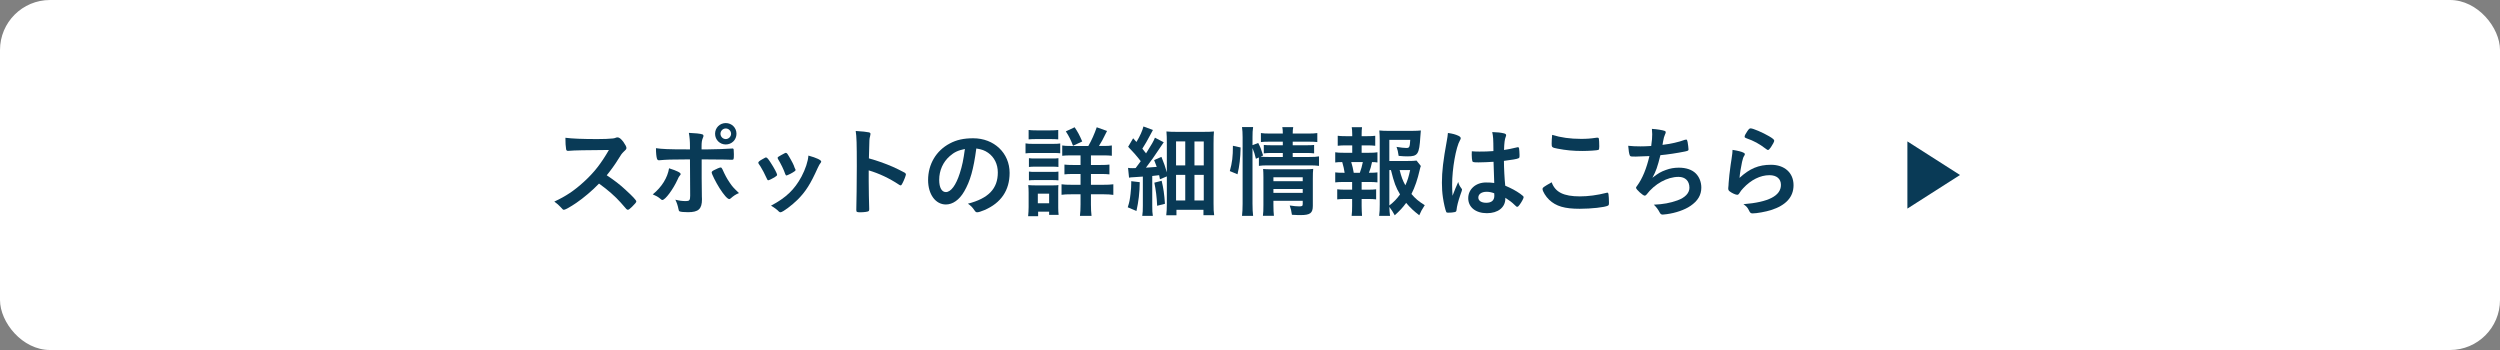
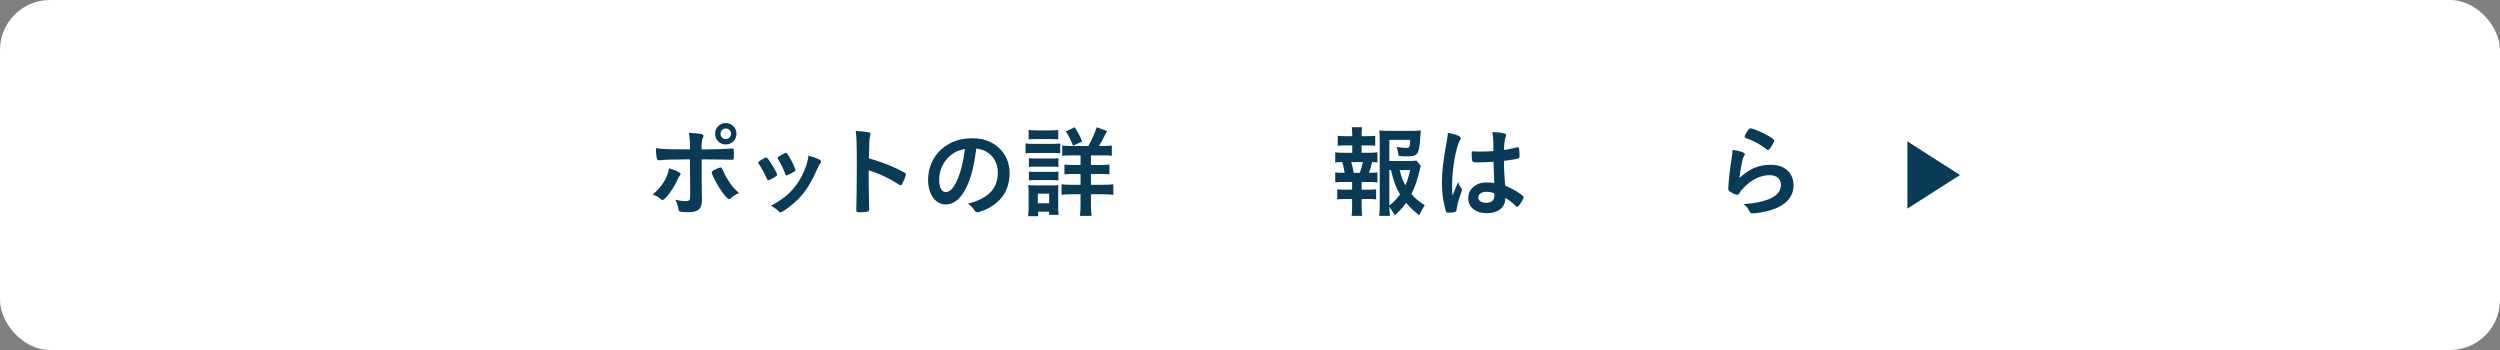
<svg xmlns="http://www.w3.org/2000/svg" viewBox="0 0 500 70">
  <rect x="0" y="0" width="500" height="70" fill="#808080" stroke="none" />
  <rect fill="#fff" height="70" rx="10" width="500" />
  <g fill="#093a56">
-     <path d="m125.203 38.056c1.28 1.16 2.061 2 2.061 2.221 0 .18-.26.5-.88 1.1-.46.44-.66.58-.8.58-.08 0-.18-.04-.3-.14q-.22-.26-1.14-1.3c-1.1-1.24-2.601-2.561-4.341-3.801-1.32 1.38-3.101 2.881-4.541 3.861-1.14.78-2.221 1.38-2.46 1.38-.2 0-.22-.02-.7-.56-.28-.32-.74-.72-1.24-1.081 2.3-1.06 4.001-2.2 5.901-3.94 2.06-1.88 3.42-3.621 5.021-6.381q-6.762.04-7.862.16c-.24.02-.28.02-.32.02-.22 0-.34-.1-.38-.32-.1-.64-.14-1.24-.14-2.301 1.36.18 3.481.26 6.381.26 1.181 0 2.421-.04 3.081-.12.26-.02.3-.04.72-.18.08-.04.12-.04.24-.04.34 0 .7.28 1.18.92.38.54.6.96.6 1.18 0 .24-.06.32-.58.8-.32.32-.46.48-1.08 1.5-.6 1-1.521 2.26-2.28 3.181 1.56 1.04 2.62 1.84 3.86 3z" />
    <path d="m136.133 34.815c0 .1-.04.16-.2.34-.14.16-.22.3-.42.76-.88 1.94-2.46 4.081-3.041 4.081-.12 0-.16-.02-.58-.38-.32-.26-.76-.5-1.34-.74 1.8-1.46 2.96-3.341 3.261-5.221 1.62.52 2.32.88 2.32 1.16zm1.861-2.94c-4.301.02-4.501.04-6.181.18h-.04c-.18 0-.32-.12-.38-.32-.12-.38-.2-1.12-.2-2.101 1.14.18 2.581.24 6.041.24h.76v-.54c0-1.141-.06-1.821-.22-2.761 1.16.04 2.34.16 2.7.3.16.06.22.16.22.32 0 .1-.02.16-.14.44-.18.44-.24.82-.24 1.681v.56h1.3c1.3 0 3.861-.1 4.661-.16q.1-.02.22-.02c.14 0 .22.08.24.2.02.1.04.68.04.94 0 1.061-.02 1.121-.42 1.121-.1 0-.3 0-1.46-.04-.7-.02-.96-.02-4.561-.04v3.741q0 2 .04 3.701c.02.24.02.42.02.54 0 1.94-.7 2.581-2.781 2.581-.8 0-1.48-.06-1.68-.16-.14-.06-.18-.16-.24-.46-.12-.64-.32-1.26-.62-1.88.76.2 1.38.28 2.101.28s.86-.18.86-1.081l-.04-7.261zm8.142 7.801c-.12.1-.2.14-.28.14-.36 0-1.08-.82-1.96-2.2-.76-1.22-1.56-2.821-1.56-3.121 0-.16.14-.3.46-.46.52-.28 1.16-.54 1.32-.54s.24.1.36.34c.52 1.16.92 1.92 1.48 2.72.58.84.66.92 1.84 2.061-.64.26-1.02.5-1.66 1.06zm1.16-12.922c0 1.2-.94 2.14-2.141 2.14s-2.141-.94-2.141-2.14.94-2.141 2.141-2.141 2.141.94 2.141 2.141zm-3.201 0c0 .58.48 1.06 1.06 1.06.56 0 1.06-.48 1.06-1.06s-.48-1.061-1.06-1.061-1.06.48-1.06 1.061z" />
    <path d="m153.361 35.716c-.32-.74-.98-2-1.24-2.381-.4-.58-.46-.68-.46-.8 0-.16.22-.36.76-.66.62-.36.7-.4.82-.38.18.02.44.32.92 1.081.66 1 1.26 2.14 1.26 2.38 0 .14-.14.28-.54.52-.46.28-1.1.58-1.22.58s-.2-.08-.3-.34zm10.882-3.401c0 .08-.04.16-.12.26-.2.26-.32.46-.581 1.02-1.44 3.201-2.38 4.681-3.98 6.301-1.18 1.18-3.041 2.561-3.461 2.561-.12 0-.22-.04-.34-.16-.36-.38-.92-.8-1.561-1.16 3.021-1.6 4.701-3.221 6.102-5.821.78-1.48 1.3-3.041 1.38-4.201 1.661.46 2.561.9 2.561 1.2zm-5.141 1.76c0 .12-.92.68-1.48.9-.12.04-.2.06-.2.08-.06.02-.1.04-.12.04-.1 0-.2-.1-.26-.3-.28-.84-.84-2-1.46-3.021q-.04-.06-.06-.2c0-.14.16-.26.76-.58.74-.4.78-.42.9-.42.1 0 .14.04.28.18.28.38 1.14 1.9 1.3 2.341.12.34.2.58.26.66.06.06.08.12.08.14l-.02.12z" />
    <path d="m173.742 36.336c0 1.22.06 4.481.1 5.421v.1c0 .18-.04.32-.14.38-.14.12-.94.22-1.681.22-.64 0-.76-.06-.76-.46v-.08c.04-.52.1-6.281.1-8.662 0-4.601-.04-5.901-.22-7.062 1.44.1 2.08.16 2.66.28.2.06.3.16.3.32q0 .1-.08.44c-.08.24-.12.52-.14.84 0 .04-.04 1.24-.1 3.601q1.42.4 2.241.7c2 .7 3.141 1.22 4.921 2.161.16.12.24.22.24.34 0 .2-.36 1.16-.68 1.76-.16.34-.26.44-.38.44-.08 0-.18-.04-.32-.14-1.96-1.3-4.021-2.261-6.062-2.861v2.261z" />
    <path d="m192.82 38.316c-.96 1.66-2.281 2.581-3.641 2.581-2.081 0-3.561-2.041-3.561-4.881 0-3.161 1.601-5.881 4.341-7.321 1.34-.72 2.781-1.041 4.681-1.041 4.181 0 7.282 2.961 7.282 6.921 0 3.501-1.721 6.021-5.041 7.442-.66.28-1.181.44-1.44.44-.24 0-.34-.08-.6-.46-.34-.52-.72-.9-1.26-1.26 4.121-1.061 5.981-3.001 5.981-6.241 0-1.661-.7-3.061-1.94-3.941-.7-.48-1.26-.68-2.36-.86-.56 4.221-1.22 6.521-2.44 8.622zm-2.881-7.081c-1.34 1.18-2.1 2.86-2.1 4.741 0 1.541.5 2.44 1.34 2.44 1 0 2.02-1.38 2.78-3.761.48-1.5.72-2.641 1.021-4.861-1.42.3-2.121.64-3.041 1.44z" />
    <path d="m205.104 28.674c.44.08.82.1 1.541.1h3.861c.78 0 1.12-.02 1.54-.08v1.96c-.38-.04-.62-.06-1.46-.06h-3.94c-.7 0-1.061.02-1.541.08v-2zm.521 14.563c.06-.56.1-1.22.1-1.86v-2.841c0-.6-.02-1.04-.08-1.52.48.04.9.06 1.46.06h3.301c.74 0 .92 0 1.28-.06-.04.42-.04.66-.04 1.4v3.081c0 .56.02 1 .08 1.48h-1.9v-.64h-2.201v.9zm.1-17.243c.5.06.82.08 1.601.08h2.72c.78 0 1.101-.02 1.601-.08v1.88c-.42-.04-.88-.06-1.601-.06h-2.72c-.7 0-1.161.02-1.601.06zm.06 5.641c.44.06.62.06 1.26.06h3.401c.68 0 .8 0 1.24-.06v1.76c-.44-.06-.64-.06-1.24-.06h-3.401c-.6 0-.82 0-1.26.06zm0 2.68c.44.06.6.06 1.26.06h3.401c.66 0 .88 0 1.24-.06v1.76c-.38-.04-.66-.06-1.26-.06h-3.401c-.6 0-.84.02-1.24.06zm1.78 6.342h2.261v-1.92h-2.261zm10.102-11.463c.66-1.14 1.22-2.4 1.681-3.741l2.061.74c-.9 1.82-1.121 2.22-1.621 3h.84c.9 0 1.24-.02 1.74-.1v2.061c-.5-.06-.94-.08-1.9-.08h-2.28v1.92h1.88c.88 0 1.4-.02 1.82-.08v1.96c-.42-.06-.96-.08-1.8-.08h-1.9v2.161h2.5c.78 0 1.38-.02 1.98-.1v2.121c-.581-.08-1.141-.12-1.94-.12h-2.541v2.021c0 .92.04 1.58.12 2.3h-2.32c.08-.58.12-1.4.12-2.28v-2.041h-1.8c-.9 0-1.44.02-2 .1v-2.101c.56.08 1.12.1 2.021.1h1.78v-2.161h-1.46c-.86 0-1.3.02-1.76.08v-1.96c.5.06.96.08 1.74.08h1.48v-1.92h-1.82c-.92 0-1.32.02-1.84.08v-2.061c.5.08.8.1 1.66.1h3.561zm-3.061-.04c-.42-1.14-.82-1.92-1.44-2.881l1.761-.82c.64.96.94 1.5 1.52 2.84l-1.84.86z" />
-     <path d="m227.949 36.436c-.02 2.1-.24 3.88-.66 5.761l-1.741-.74c.32-.98.42-1.48.56-2.701.1-.92.14-1.46.14-2.141v-.38l1.701.2zm-2.341-2.861c.3.04.5.06.86.06.12 0 .22 0 .66-.02.52-.68.6-.78 1.02-1.38-.78-1.02-1.72-2.081-2.521-2.88l1-1.701.66.74c.7-1.14 1.22-2.32 1.4-3.101l1.9.7c-.16.28-.24.42-.56 1.04-.5.96-1.04 1.9-1.56 2.701q.34.42.74.94c1.12-1.761 1.56-2.541 1.78-3.141l1.76.92c-.18.24-.36.52-.76 1.12-.7 1.101-2.021 2.961-2.8 3.961q1.08-.06 2.16-.16c-.14-.42-.24-.66-.52-1.36l1.46-.64c.56 1.4.76 1.96 1.08 3.101v-5.961c0-.9-.02-1.561-.08-2.221.66.06 1.18.08 2.261.08h4.881c1.32 0 1.78-.02 2.36-.08-.06.68-.08 1.28-.08 2.421v11.942c0 1.14.02 1.76.12 2.38h-2.14v-1.08h-5.401v1.1h-2.041c.08-.68.12-1.36.12-2.28v-5.501l-1.38.58c-.06-.38-.08-.48-.16-.82-.74.1-.92.12-1.38.16v5.981c0 .96.02 1.44.12 2h-2.12c.1-.64.12-1.06.12-2.021v-5.841c-.46.04-1.28.08-1.781.12-.48.02-.72.04-.98.1l-.2-1.96zm6.722 2.581c.36 1.5.52 2.601.66 4.601l-1.561.4c-.08-1.72-.24-3.081-.56-4.621l1.46-.38zm2.88-3.081h1.84v-4.801h-1.84zm0 7.022h1.84v-5.121h-1.84zm3.681-7.022h1.861v-4.781h-1.861zm0 7.022h1.861v-5.121h-1.861z" />
-     <path d="m245.962 34.215c.48-1.7.62-2.9.62-5.061l1.54.34c-.04 2.081-.22 3.681-.62 5.361zm4.541 6.582c0 .98.04 1.66.12 2.38h-2.22c.08-.66.12-1.5.12-2.42v-13.323c0-.86-.04-1.36-.12-2.021h2.22c-.1.68-.12 1.16-.12 2.021v1.6l1.14-.44c.48.94.52 1.06.98 2.5l-.5.24c.5.04.82.06 1.6.06h2.841v-.8h-2.181c-.76 0-1.12.02-1.62.08v-1.681c.48.04.84.06 1.64.06h2.161v-.72h-2.48c-1.02 0-1.38.02-1.9.08v-1.8c.54.08.98.1 2 .1h2.38c0-.56-.02-.86-.1-1.28h2.181c-.08.44-.1.7-.1 1.28h2.94c1.021 0 1.42-.02 1.98-.1v1.8c-.56-.06-1.02-.08-1.96-.08h-2.96v.72h2.701c.82 0 1.14-.02 1.58-.06v1.681c-.5-.06-.84-.08-1.62-.08h-2.661v.8h3.341c.92 0 1.4-.02 1.92-.12v1.9c-.58-.08-1.101-.1-1.92-.1h-8.162c-.96 0-1.4.02-1.94.1v-1.681l-.601.26c-.18-.8-.38-1.42-.68-2.141v11.183zm4.181.18c0 .96.04 1.601.1 2.181h-2.201c.08-.64.1-1.06.1-2.181v-5.541c0-.72-.02-1.06-.06-1.64.48.04.88.06 1.541.06h6.761c.82 0 1.3-.02 1.721-.08-.06.44-.08 1.04-.08 1.98v5.401c0 1.46-.52 1.86-2.46 1.86-.46 0-.601 0-1.721-.06-.12-.8-.2-1.16-.44-1.86.78.12 1.4.18 1.88.18.6 0 .72-.08.72-.48v-.64h-5.861zm5.861-4.741v-.78h-5.861v.78zm0 2.34v-.78h-5.861v.78z" />
    <path d="m273.808 30.555c.8 0 1.181-.02 1.681-.1v2.041c-.36-.06-.64-.08-1.081-.08-.2.96-.32 1.34-.62 2.14.94 0 1.24-.02 1.701-.08v2c-.5-.06-.94-.08-1.681-.08h-1.48v1.54h1.32c.72 0 1.08-.02 1.58-.08v2.021c-.5-.06-.9-.08-1.58-.08h-1.32v1.4c0 .64.04 1.38.08 1.98h-2.081c.08-.64.1-1.2.1-1.98v-1.4h-1.38c-.72 0-1.08.02-1.601.08v-2.021c.5.06.86.08 1.601.08h1.38v-1.54h-1.701c-.72 0-1.16.02-1.68.08v-2c.48.06.8.08 1.68.08h.2c-.12-.78-.22-1.26-.48-2.14-.68 0-.96.02-1.4.08v-2.041c.48.08.9.1 1.68.1h1.721v-1.48h-1.3c-.68 0-1.101.02-1.601.08v-2c.46.06.84.08 1.601.08h1.3v-.34c0-.54-.04-1.2-.1-1.46h2.061c-.06.44-.08.84-.08 1.46v.34h1.12c.76 0 1.14-.02 1.6-.08v2c-.48-.06-.92-.08-1.6-.08h-1.12v1.48zm-1.841 4c.26-.7.44-1.34.6-2.14h-2.32c.26.92.34 1.2.5 2.14zm12.203-1.36c-.1.24-.12.36-.24.84-.4 1.781-.96 3.441-1.641 4.761.78.92 1.38 1.44 2.661 2.24-.58.9-.78 1.26-1.1 2.021-1.121-.88-1.761-1.46-2.621-2.48-.66.92-1.3 1.601-2.281 2.48-.36-.68-.62-1.06-1.08-1.68.02.78.06 1.18.14 1.8h-2.181c.1-.78.12-1.28.12-2.28v-12.863c0-.66-.04-1.44-.08-1.94.54.06 1.1.08 1.8.08h4.721c.82 0 1.46-.04 1.78-.08-.06.56-.08.78-.1 1.24-.22 3.541-.5 3.941-2.601 3.941-.52 0-.86-.02-1.74-.1-.12-.86-.2-1.2-.42-1.8.76.14 1.56.22 1.98.22.6 0 .68-.18.76-1.62h-4.181v4.221h3.621c.88 0 1.42-.02 1.821-.08l.86 1.081zm-6.301 7.902c.9-.7 1.5-1.32 2.141-2.22-.84-1.38-1.18-2.301-1.82-4.861h-.32v7.082zm2.06-7.082c.34 1.34.6 2.081 1.14 3.041.42-.88.66-1.661.96-3.041h-2.101z" />
    <path d="m292.324 37.736c.06.08.08.14.08.22q0 .12-.34 1.041c-.42 1.22-.68 2.22-.76 3-.02.26-.1.36-.36.42-.28.08-.82.12-1.34.12-.2 0-.3-.04-.36-.16-.18-.38-.5-1.76-.66-2.88-.14-.94-.2-1.92-.2-2.941 0-2.3.26-4.481.98-8.402.12-.64.16-.94.22-1.56.92.12 1.561.3 2.141.58.3.16.42.3.42.48 0 .12-.04.22-.14.38-.82 1.4-1.58 5.721-1.58 8.922 0 .48.02 1.24.08 2.2.48-1.24.7-1.8 1.14-2.76.14.54.28.8.68 1.34zm3.36-5.261c-.96 0-1.16-.04-1.22-.26-.06-.18-.12-.82-.12-1.28 0-.16 0-.32.02-.68.54.04.86.06 1.52.06 1.08 0 1.76-.02 2.801-.1-.02-2.541-.04-2.86-.24-3.801.98.02 1.72.1 2.36.26.3.08.42.18.42.38 0 .08-.02.14-.08.3-.2.46-.3 1.24-.34 2.641.74-.1 1.38-.24 2.581-.521.1-.04.14-.04.2-.04.12 0 .18.06.22.2.04.18.1.94.1 1.36 0 .5-.02.58-.22.66-.32.16-1.2.3-2.901.52 0 1.38.12 3.661.26 4.961 1.26.541 2.121 1 3 1.621.561.4.68.54.68.68 0 .22-.36.9-.78 1.48-.24.34-.36.44-.5.44s-.14 0-.6-.44c-.44-.44-.9-.78-1.78-1.36v.16c0 1.761-1.46 2.921-3.681 2.921-2.261 0-3.741-1.2-3.741-3s1.52-3.141 3.541-3.141c.74 0 1.12.02 1.661.1q-.08-1.56-.14-4.241c-.86.06-2.221.12-3.021.12zm1.641 5.881c-1 0-1.661.46-1.661 1.16 0 .64.621 1.04 1.581 1.04 1.06 0 1.621-.48 1.621-1.4 0-.28-.02-.5-.02-.5-.521-.2-.98-.3-1.521-.3z" />
-     <path d="m315.992 39.276c1.641 0 3.461-.24 5.261-.7.1-.04.16-.04.22-.04.12 0 .18.08.22.26.06.44.1 1.08.1 1.74 0 .4-.04.52-.22.6-.601.32-3.301.62-5.622.62-3.021 0-4.741-.5-6.121-1.8-.66-.62-1.32-1.7-1.32-2.141 0-.3.18-.42 1.82-1.36.72 1.98 2.38 2.821 5.661 2.821zm.18-11.502c1.16 0 1.84-.04 3.201-.24h.14c.16 0 .22.06.26.18.04.24.08.84.08 1.561 0 .46-.04.62-.16.7-.16.1-1.9.22-3.24.22-1.781 0-3.261-.14-4.921-.46-1.14-.22-1.2-.28-1.2-.98 0-.46.04-1.221.1-1.781 1.74.54 3.641.8 5.741.8z" />
-     <path d="m327.201 31.315c-1.08 0-1.12 0-1.24-.24-.12-.2-.26-1.04-.32-1.92.74.08 1.46.12 2.421.12.58 0 1.36-.02 2.18-.08.16-1.2.2-1.621.2-2.36 0-.34-.02-.601-.06-1.061.98.06 2.101.24 2.541.4.16.06.22.12.22.28 0 .12-.02.2-.14.44-.18.4-.26.72-.38 1.36-.06.38-.08.46-.12.72 1.64-.2 3.28-.56 4.421-1 .16-.04.24-.06.32-.06.14 0 .2.1.28.5.08.44.18 1.24.18 1.46 0 .24-.08.28-.68.42-1.581.32-3.561.62-4.941.74-.6 2.4-.88 3.181-1.6 4.521 1.12-.88 1.72-1.22 2.681-1.561.86-.32 1.7-.46 2.601-.46 1.46 0 2.64.4 3.4 1.16.7.7 1.1 1.741 1.1 2.821 0 1.48-.7 2.681-2.2 3.681-1.1.76-2.921 1.4-4.741 1.641-.32.04-.64.08-.76.08-.3 0-.44-.1-.58-.34-.38-.72-.7-1.14-1.22-1.64 1.86-.08 3.281-.34 4.721-.86 1.521-.54 2.4-1.46 2.4-2.521 0-1.36-.82-2.181-2.18-2.181-2.261 0-4.781 1.4-6.401 3.541-.12.14-.24.22-.36.22-.36 0-1.74-1.26-1.74-1.58 0-.1.02-.14.22-.4 1.06-1.44 1.88-3.46 2.46-5.941-.34.02-2.46.1-2.681.1z" />
    <path d="m354.187 32.955c2.741 0 4.521 1.62 4.521 4.081 0 2.36-1.5 4.021-4.501 4.981-1.08.34-2.86.66-3.661.66-.42 0-.52-.1-.8-.68-.22-.46-.46-.74-1.06-1.16 5.021-.4 7.501-1.681 7.501-3.861 0-1.22-.86-1.94-2.3-1.94-1.82 0-3.701.94-5.241 2.601-.28.28-.54.62-.72.92s-.3.4-.48.4c-.3 0-1-.3-1.48-.66-.24-.18-.32-.32-.32-.64q0-.16.06-.64c0-.06 0-.2.02-.42.1-1.28.16-1.82.4-3.621q.04-.22.18-1.16c.02-.06.06-.44.16-1.18.02-.18.04-.34.04-.66.96.14 1.861.36 2.241.58.16.08.24.18.22.3 0 .08-.04.14-.1.26-.22.34-.28.52-.46 1.28s-.46 2.521-.5 3.181c2.041-1.88 3.821-2.621 6.281-2.621zm-.36-5.701c.78.46 1.02.68 1.02.9 0 .18-.32.78-.66 1.28-.32.46-.44.561-.6.561-.1 0-.16-.04-.4-.22-1.34-1.02-2.4-1.601-3.901-2.121-.3-.12-.36-.16-.36-.32 0-.2.16-.54.52-1.061.32-.48.46-.6.68-.6.48 0 2.44.84 3.701 1.581z" />
    <path d="m381.478 28.28 10.522 6.72-10.522 6.72z" />
  </g>
</svg>